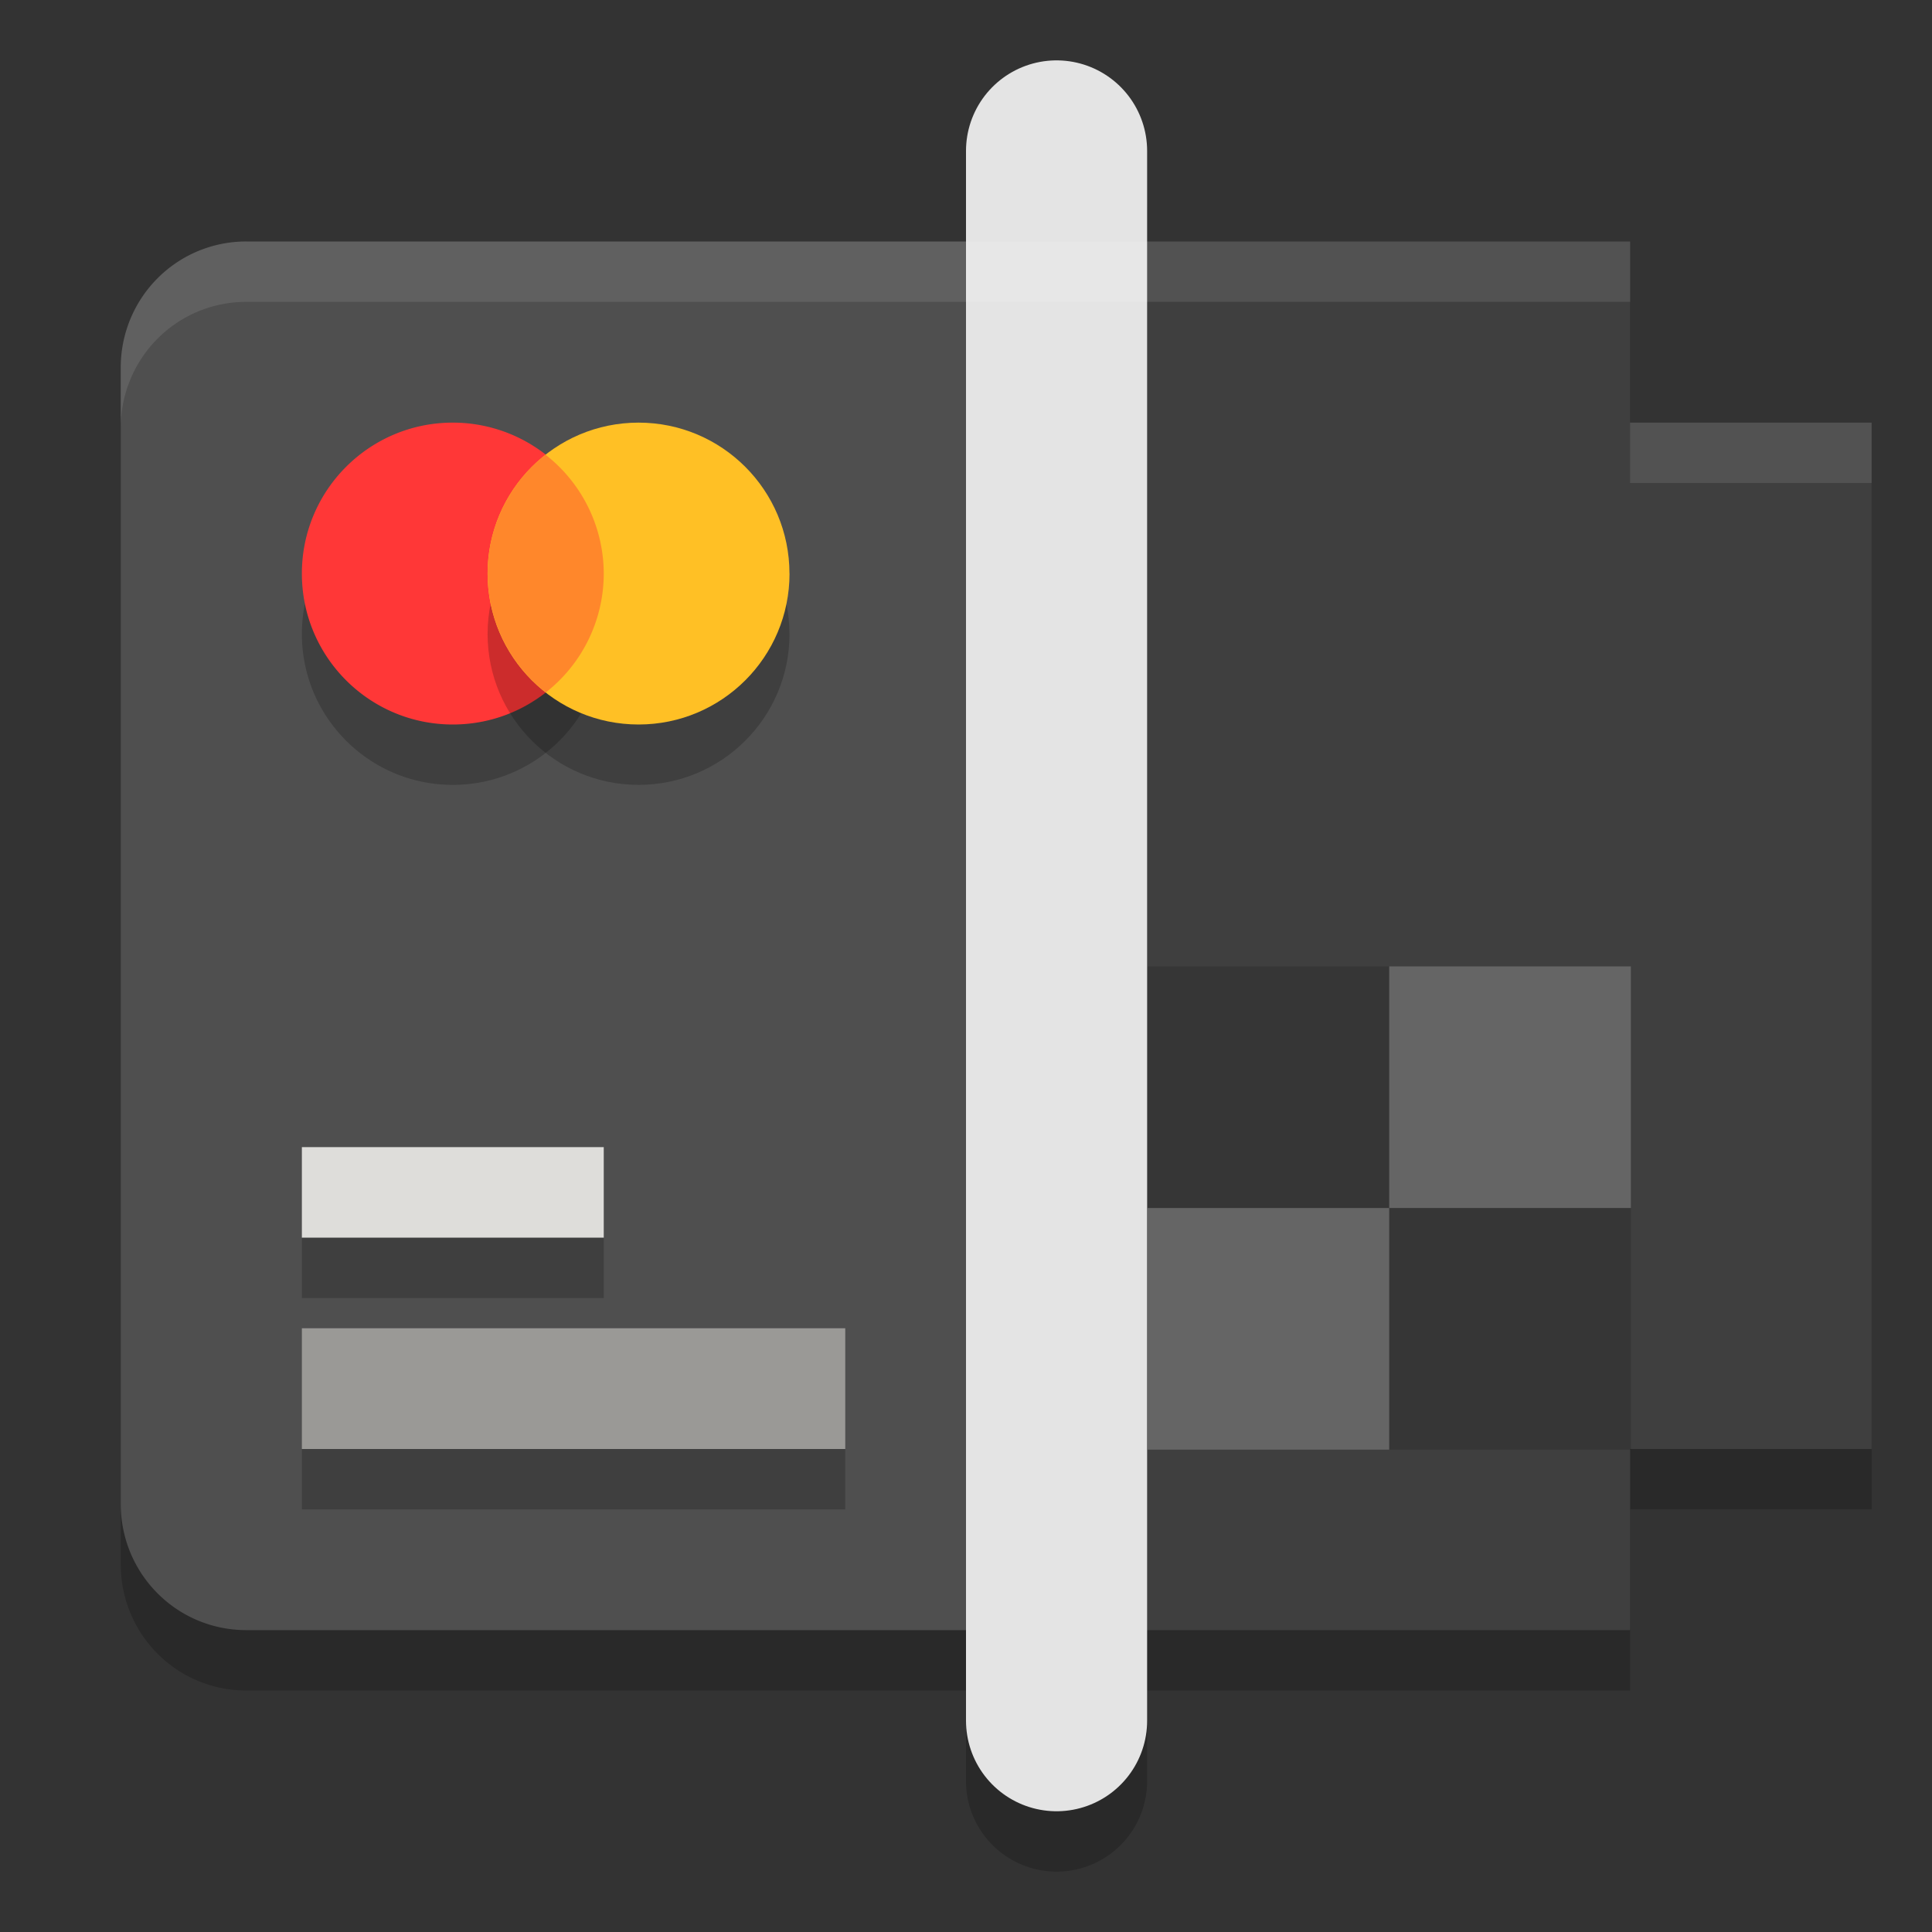
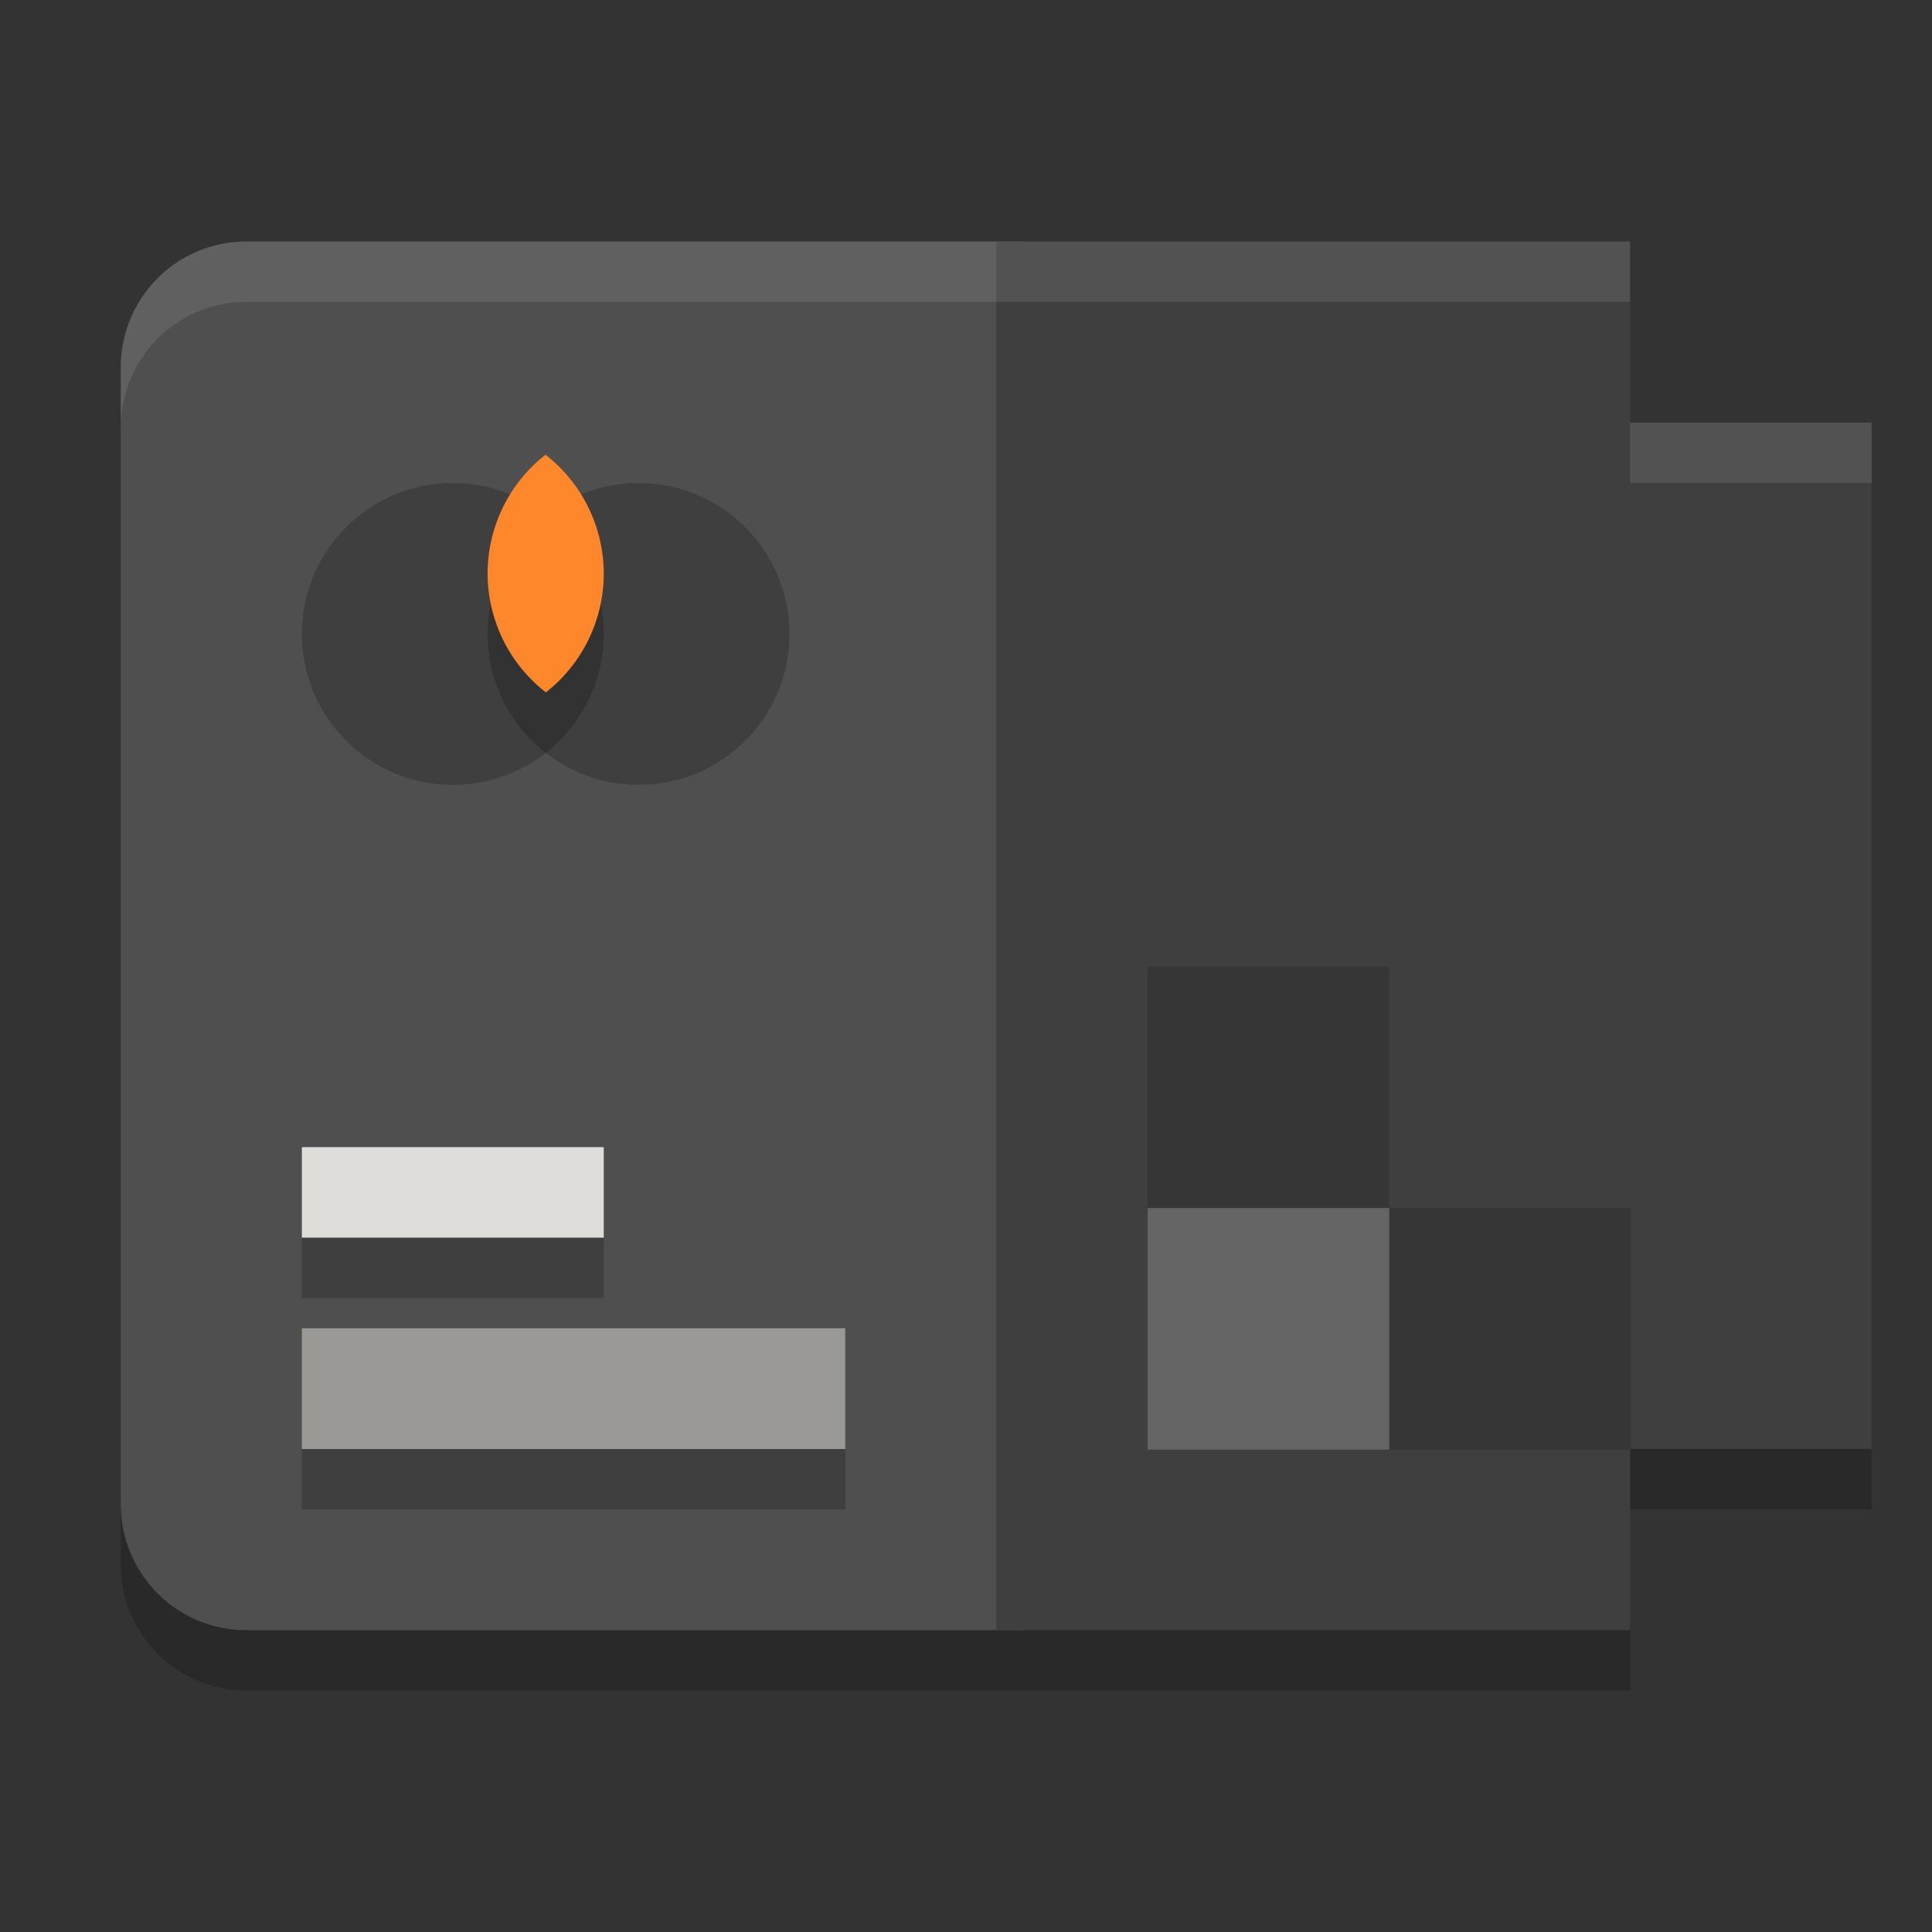
<svg xmlns="http://www.w3.org/2000/svg" width="32" height="32" version="1.1">
  <rect width="100%" height="100%" fill="#333333" stroke="none" />
  <path style="opacity:0.2" d="M 4.08,5 A 2.075,2.086 0 0 0 2,7.092 V 25.908 C 2,27.067 2.927,28 4.08,28 H 16.5 16.955 27 v -3 h 4 V 8 H 27 V 5 H 16.955 16.5 Z" />
  <path style="fill:#4f4f4f" d="M 4.081,4 A 2.075,2.086 0 0 0 2,6.091 V 24.909 C 2,26.068 2.927,27 4.081,27 H 16.956 V 4 Z m 0,0" />
  <path style="opacity:0.2" d="M 10,10.5 C 10,11.881 8.881,13 7.5,13 6.119,13 5,11.881 5,10.5 5,9.119 6.119,8 7.5,8 A 2.5,2.5 0 0 1 10,10.5 Z m 0,0" />
-   <path style="fill:#ff3737" d="M 10,9.5 C 10,10.881 8.881,12 7.5,12 6.119,12 5,10.881 5,9.5 5,8.119 6.119,7 7.5,7 A 2.5,2.5 0 0 1 10,9.5 Z m 0,0" />
  <path style="opacity:0.2" d="M 13.077,10.5 C 13.077,11.881 11.957,13 10.577,13 9.196,13 8.076,11.881 8.076,10.5 c 0,-1.381 1.12,-2.5 2.5,-2.5 1.381,0 2.5,1.119 2.5,2.5 z m 0,0" />
-   <path style="fill:#ffc025" d="M 13.077,9.5 C 13.077,10.881 11.957,12 10.577,12 9.196,12 8.076,10.881 8.076,9.5 c 0,-1.381 1.12,-2.5 2.5,-2.5 1.381,0 2.5,1.119 2.5,2.5 z m 0,0" />
  <path style="fill:#ff872b" d="M 9.036,7.531 A 2.504,2.504 0 0 0 8.076,9.5 2.502,2.502 0 0 0 9.041,11.468 2.501,2.501 0 0 0 10,9.5 2.5,2.5 0 0 0 9.036,7.532 Z m 0,0" />
  <path style="fill:#9a9996" d="m 5,22 h 9 v 2 H 5 Z m 0,0" />
  <path style="fill:#deddda" d="m 5,19 h 5 v 1.5 H 5 Z m 0,0" />
  <path style="fill:#3f3f3f" d="M 16.501,4 V 27 H 27 V 24 h 4 V 7 H 27 V 4 Z" />
  <g transform="matrix(0.92,0,0,0.92,2.494,1.766)">
    <path style="opacity:0.15" d="m 17.95,15.479 h 4.35 v 4.35 h -4.35 z m 0,0" />
-     <path style="opacity:0.2;fill:#ffffff" d="m 22.3,15.479 h 4.35 v 4.35 H 22.3 Z m 0,0" />
    <path style="opacity:0.2;fill:#ffffff" d="m 17.95,19.829 h 4.35 v 4.35 h -4.35 z m 0,0" />
    <path style="opacity:0.15" d="m 22.3,19.829 h 4.35 v 4.35 H 22.3 Z m 0,0" />
  </g>
-   <path style="opacity:0.2;fill:none;stroke:#040404;stroke-width:3;stroke-linecap:round" d="M 17.5,3.5 V 29.5" />
-   <path style="fill:none;stroke:#e4e4e4;stroke-width:3;stroke-linecap:round" d="m 17.5,2.5 v 26" />
  <path style="fill:#ffffff;opacity:0.1" d="M 4.08 4 A 2.075 2.086 0 0 0 2 6.092 L 2 7.092 A 2.075 2.086 0 0 1 4.08 5 L 16.5 5 L 16.955 5 L 27 5 L 27 4 L 16.955 4 L 16.5 4 L 4.08 4 z M 27 7 L 27 8 L 31 8 L 31 7 L 27 7 z" />
  <rect style="opacity:0.2" width="5" height="1" x="5" y="20.5" />
  <rect style="opacity:0.2" width="9" height="1" x="5" y="24" />
</svg>